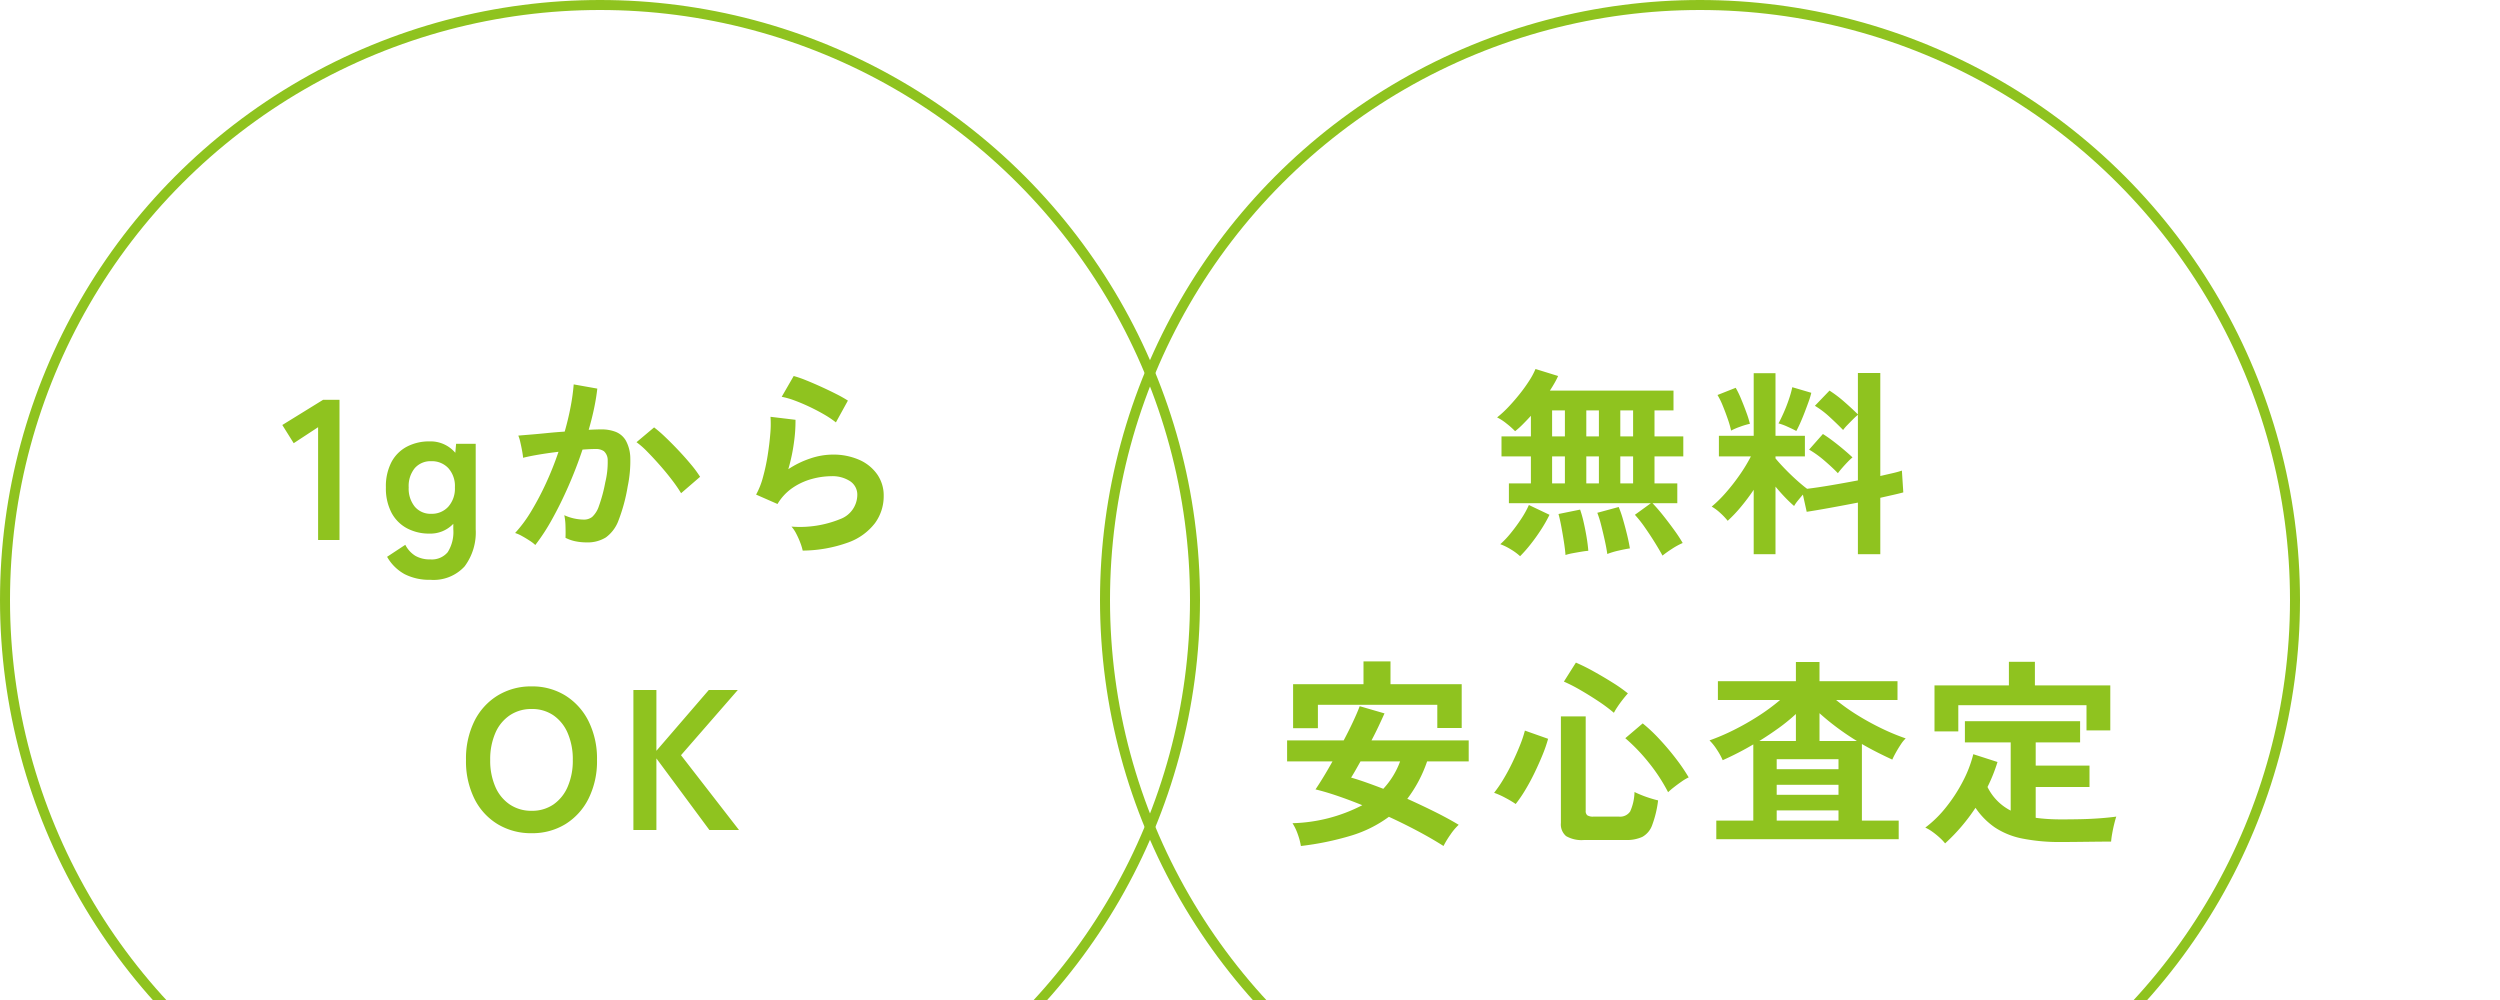
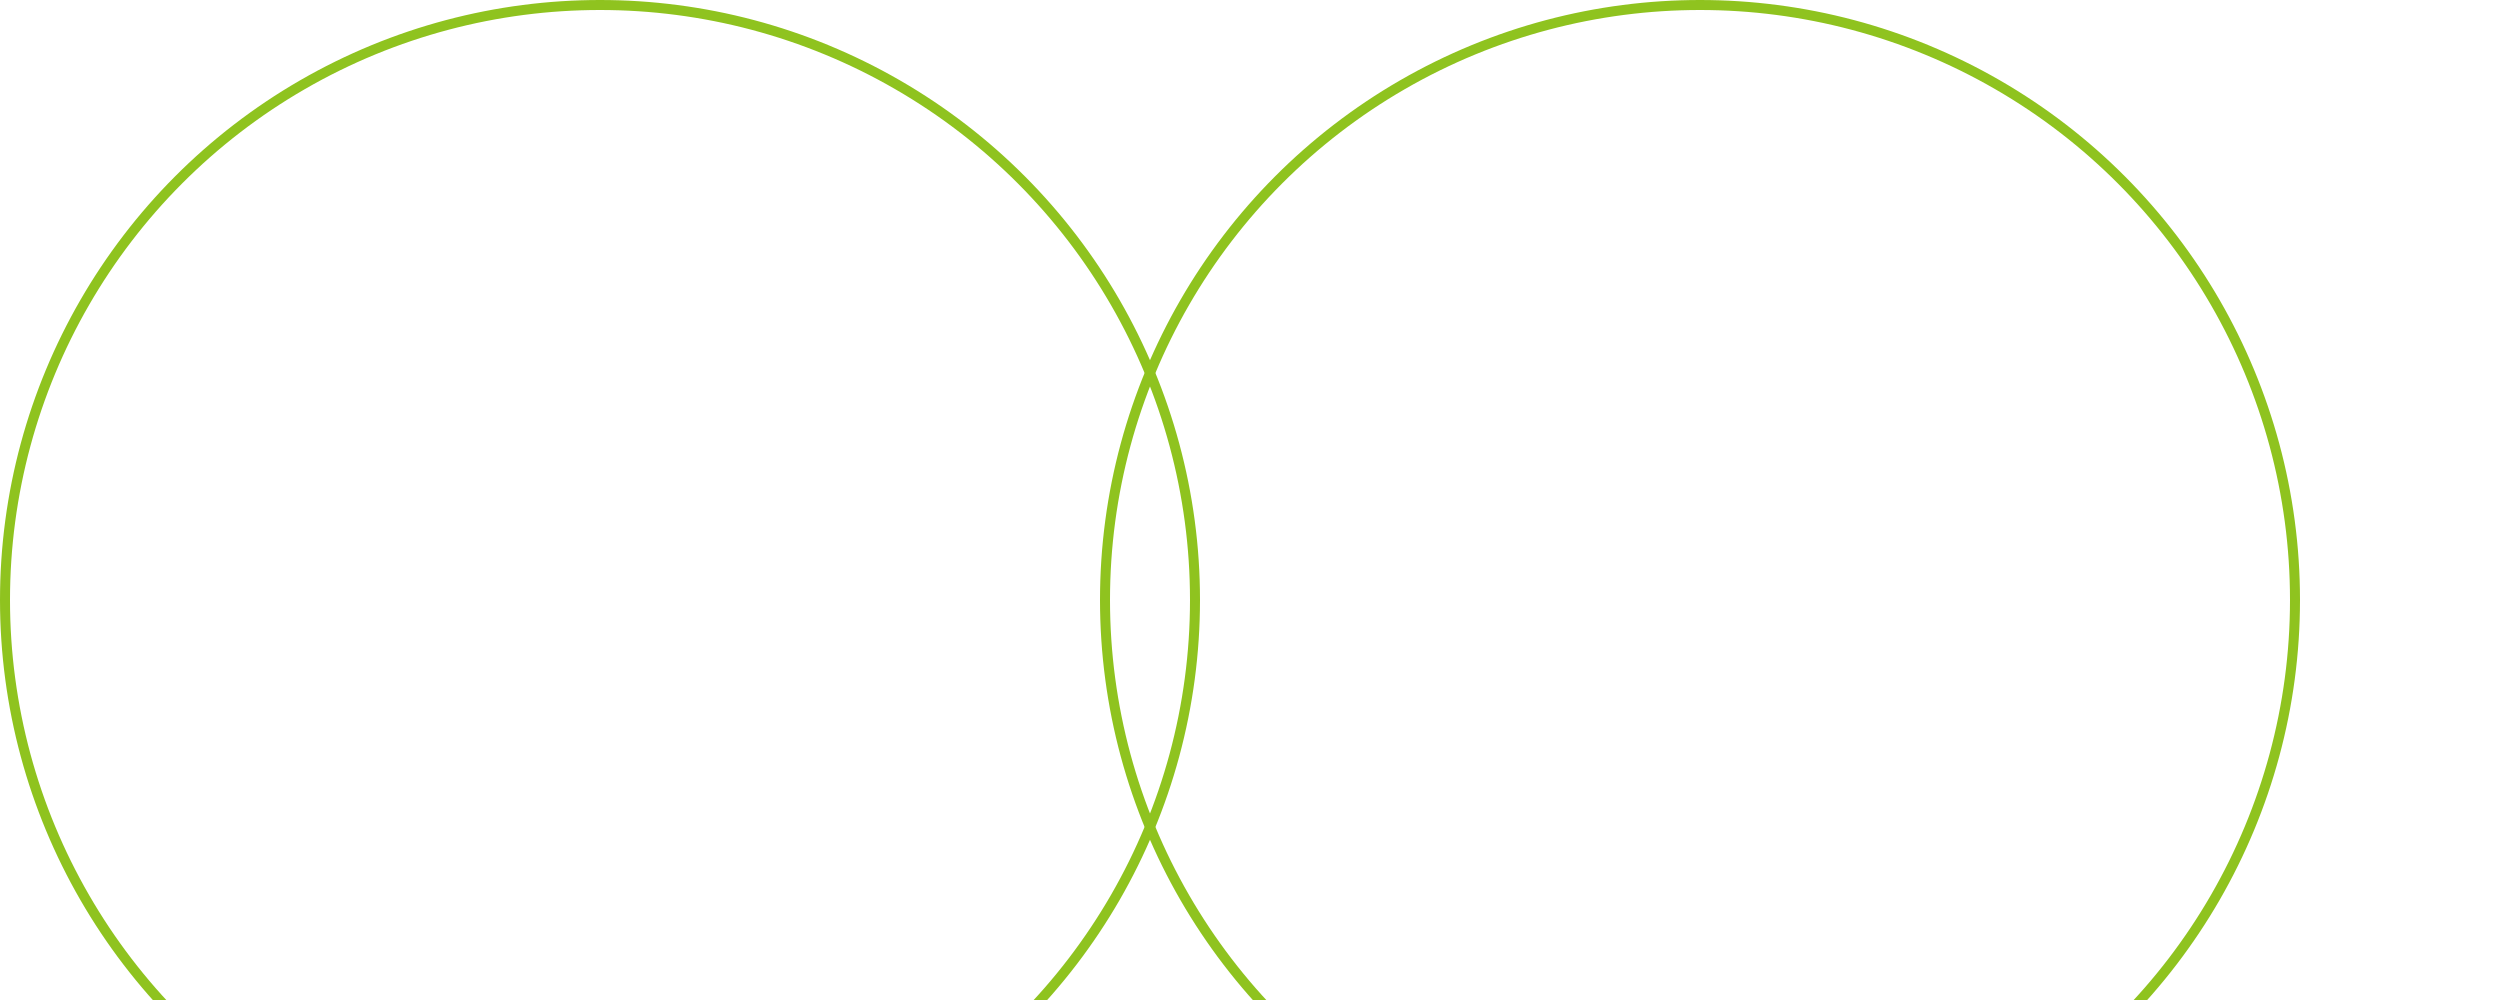
<svg xmlns="http://www.w3.org/2000/svg" width="250" height="100" viewBox="0 0 250 100">
  <defs>
    <clipPath id="clip-path">
      <rect id="長方形_1974" data-name="長方形 1974" width="250" height="100" transform="translate(870 290)" fill="#fff" stroke="#707070" stroke-width="1" />
    </clipPath>
  </defs>
  <g id="マスクグループ_498" data-name="マスクグループ 498" transform="translate(-870 -290)" clip-path="url(#clip-path)">
-     <path id="パス_6377" data-name="パス 6377" d="M-28.19,0V-11.28l-2.44,1.6-1.14-1.82,4.08-2.52h1.64V0Zm11.22,3.98a5.418,5.418,0,0,1-2.56-.56,4.494,4.494,0,0,1-1.76-1.74l1.82-1.2a2.782,2.782,0,0,0,1,1.1,2.873,2.873,0,0,0,1.5.36,2.067,2.067,0,0,0,1.74-.72,3.763,3.763,0,0,0,.56-2.3v-.54a3.157,3.157,0,0,1-2.38.98,4.692,4.692,0,0,1-2.25-.53,3.76,3.76,0,0,1-1.55-1.56,5.238,5.238,0,0,1-.56-2.53,5.225,5.225,0,0,1,.56-2.54A3.711,3.711,0,0,1-19.3-9.34a4.765,4.765,0,0,1,2.25-.52,3.236,3.236,0,0,1,2.58,1.14l.08-.9h1.96v8.54a5.667,5.667,0,0,1-1.11,3.72A4.2,4.2,0,0,1-16.97,3.98Zm.1-6.6a2.216,2.216,0,0,0,1.7-.71,2.723,2.723,0,0,0,.66-1.93,2.679,2.679,0,0,0-.66-1.93,2.248,2.248,0,0,0-1.7-.69,2.091,2.091,0,0,0-1.65.69,2.816,2.816,0,0,0-.61,1.93,2.863,2.863,0,0,0,.61,1.93A2.063,2.063,0,0,0-16.87-2.62ZM-6.47.5A3.693,3.693,0,0,0-7.03.07q-.38-.25-.78-.47a3.434,3.434,0,0,0-.68-.3A13.244,13.244,0,0,0-6.87-2.89,28.342,28.342,0,0,0-5.39-5.7,31.643,31.643,0,0,0-4.15-8.82q-1.02.12-1.97.28t-1.57.32q-.02-.26-.1-.7t-.18-.87a3.671,3.671,0,0,0-.2-.65q.46-.04,1.2-.1t1.64-.15q.9-.09,1.8-.15.36-1.26.59-2.47a20.55,20.55,0,0,0,.31-2.25l2.36.42q-.1.92-.32,1.97t-.54,2.15q.4-.02.72-.03t.56-.01a3.852,3.852,0,0,1,1.43.25,2.046,2.046,0,0,1,1.01.88,3.775,3.775,0,0,1,.44,1.74,12.4,12.4,0,0,1-.26,2.83,17.244,17.244,0,0,1-.91,3.38A3.678,3.678,0,0,1,.59-.26a3.465,3.465,0,0,1-1.94.5A5.5,5.5,0,0,1-2.45.13a3.781,3.781,0,0,1-1-.35q.02-.46,0-1.14a5.986,5.986,0,0,0-.12-1.12,4.845,4.845,0,0,0,1.96.44,1.319,1.319,0,0,0,.83-.27A2.566,2.566,0,0,0-.11-3.39,15.046,15.046,0,0,0,.53-5.78,8.412,8.412,0,0,0,.77-7.95a1.2,1.2,0,0,0-.38-.93,1.38,1.38,0,0,0-.8-.22q-.56,0-1.34.06-.62,1.86-1.41,3.66T-4.8-2.06A19.637,19.637,0,0,1-6.47.5ZM8.11-4.68a14.16,14.16,0,0,0-.88-1.28Q6.67-6.7,6.01-7.45T4.73-8.83a8.052,8.052,0,0,0-1.08-.95l1.76-1.48a12.922,12.922,0,0,1,1.12.97q.64.61,1.32,1.33T9.11-7.54a11.13,11.13,0,0,1,.9,1.22ZM20.27,1.06A5.284,5.284,0,0,0,20.04.3a7.94,7.94,0,0,0-.41-.92,3.358,3.358,0,0,0-.48-.72,10.68,10.68,0,0,0,4.89-.76,2.6,2.6,0,0,0,1.69-2.38,1.608,1.608,0,0,0-.72-1.4,3.23,3.23,0,0,0-1.88-.5,7.518,7.518,0,0,0-1.92.27,6.381,6.381,0,0,0-1.93.88A5.138,5.138,0,0,0,17.75-3.6l-2.14-.94a7.654,7.654,0,0,0,.69-1.75,19.852,19.852,0,0,0,.47-2.19q.18-1.14.26-2.16a10.3,10.3,0,0,0,.02-1.68l2.5.3a15.218,15.218,0,0,1-.16,2.31,17.935,17.935,0,0,1-.56,2.63,9.233,9.233,0,0,1,2.22-1.08,7.018,7.018,0,0,1,2.18-.38,6.423,6.423,0,0,1,2.71.53,4.294,4.294,0,0,1,1.79,1.46,3.667,3.667,0,0,1,.64,2.13,4.562,4.562,0,0,1-.87,2.73A5.854,5.854,0,0,1,24.84.24,13.71,13.71,0,0,1,20.27,1.06Zm3.32-12.82a9.682,9.682,0,0,0-1.19-.8q-.69-.4-1.45-.76t-1.49-.63a7.694,7.694,0,0,0-1.29-.37l1.2-2.08a11.22,11.22,0,0,1,1.24.43q.72.29,1.51.65t1.5.72a12.686,12.686,0,0,1,1.17.66ZM-6.84,29.32a6.427,6.427,0,0,1-3.39-.9,6.173,6.173,0,0,1-2.33-2.55A8.425,8.425,0,0,1-13.4,22a8.472,8.472,0,0,1,.84-3.89,6.242,6.242,0,0,1,2.33-2.56,6.373,6.373,0,0,1,3.39-.91,6.27,6.27,0,0,1,3.37.91,6.358,6.358,0,0,1,2.32,2.56A8.389,8.389,0,0,1-.3,22a8.342,8.342,0,0,1-.85,3.87,6.287,6.287,0,0,1-2.32,2.55A6.323,6.323,0,0,1-6.84,29.32Zm0-2.24a3.764,3.764,0,0,0,2.18-.63,4.116,4.116,0,0,0,1.43-1.78A6.533,6.533,0,0,0-2.72,22a6.587,6.587,0,0,0-.51-2.69,4.116,4.116,0,0,0-1.43-1.78,3.764,3.764,0,0,0-2.18-.63,3.823,3.823,0,0,0-2.18.63,4.062,4.062,0,0,0-1.45,1.78A6.587,6.587,0,0,0-10.98,22a6.533,6.533,0,0,0,.51,2.67,4.062,4.062,0,0,0,1.45,1.78A3.823,3.823,0,0,0-6.84,27.08ZM3.34,29V15h2.3v6.08L10.88,15h2.9L8.1,21.52,13.9,29H10.94l-5.3-7.16V29Z" transform="translate(930 344)" fill="#8fc31f" />
-     <path id="パス_6378" data-name="パス 6378" d="M-3.75,1.56Q-4.03,1.04-4.5.28t-1-1.52A12.107,12.107,0,0,0-6.51-2.52l1.6-1.16h-14.2V-5.66h2.2v-2.7h-2.94v-2h2.94v-2.06q-.42.46-.82.86a8.27,8.27,0,0,1-.76.68,8.033,8.033,0,0,0-.85-.76,5.155,5.155,0,0,0-.95-.62,10.252,10.252,0,0,0,1.12-1.03q.58-.61,1.13-1.3a15.686,15.686,0,0,0,.97-1.35,7.245,7.245,0,0,0,.62-1.16l2.26.7a7.505,7.505,0,0,1-.35.69q-.21.37-.47.77H-2.65v1.98h-1.9v2.6h2.88v2H-4.55v2.7h2.28v1.98H-4.75q.52.54,1.09,1.26T-2.57-.98A14.673,14.673,0,0,1-1.73.3,6.9,6.9,0,0,0-2.81.89,10.716,10.716,0,0,0-3.75,1.56Zm-14.24.06a5.548,5.548,0,0,0-.94-.69A5.673,5.673,0,0,0-19.97.42a9.365,9.365,0,0,0,1.04-1.1,17.235,17.235,0,0,0,1.03-1.4,9.644,9.644,0,0,0,.79-1.42l2.06.98a14.139,14.139,0,0,1-.86,1.51q-.5.77-1.04,1.45A13.872,13.872,0,0,1-17.99,1.62Zm8.72-.22Q-9.35.82-9.52.05t-.36-1.52a10.133,10.133,0,0,0-.39-1.25l2.14-.58a10.645,10.645,0,0,1,.42,1.21q.22.75.41,1.53t.29,1.4q-.44.06-1.13.22A7.573,7.573,0,0,0-9.27,1.4Zm-4.18.1q-.04-.56-.16-1.33t-.26-1.52q-.14-.75-.28-1.25l2.16-.44a11.017,11.017,0,0,1,.35,1.24q.17.74.3,1.52t.17,1.36q-.28.02-.7.09t-.85.15A5.562,5.562,0,0,0-13.45,1.5Zm-1.34-7.16h1.28v-2.7h-1.28Zm6.82,0h1.28v-2.7H-7.97Zm-3.4,0h1.26v-2.7h-1.26Zm-3.42-4.7h1.28v-2.6h-1.28Zm6.82,0h1.28v-2.6H-7.97Zm-3.4,0h1.26v-2.6h-1.26ZM5.37,1.42V-5.02A20.645,20.645,0,0,1,4.08-3.3,13.941,13.941,0,0,1,2.77-1.92a6.446,6.446,0,0,0-.74-.78,4.6,4.6,0,0,0-.86-.64A12.45,12.45,0,0,0,2.58-4.73,19.779,19.779,0,0,0,3.97-6.51,16.105,16.105,0,0,0,5.09-8.36H1.89v-2.06H5.37v-6.26H7.55v6.26h2.94v2.06H7.55v.2q.36.44.93,1.03T9.65-6q.6.54,1.06.88,1-.12,2.36-.35t2.72-.49v-6.56q-.22.18-.51.47t-.56.57a4.2,4.2,0,0,0-.41.48q-.56-.58-1.32-1.28a9.111,9.111,0,0,0-1.5-1.14l1.46-1.52a12.05,12.05,0,0,1,1.49,1.13q.79.69,1.35,1.25V-16.7h2.24V-6.4l1.26-.29a8.748,8.748,0,0,0,.9-.25l.14,2.18q-.44.12-1.02.25l-1.28.29V1.42H15.79V-3.74q-1.44.28-2.82.53t-2.3.39l-.38-1.72q-.26.3-.51.61a3.75,3.75,0,0,0-.37.53q-.44-.38-.92-.88T7.55-5.34V1.42Zm8.42-8.1q-.56-.58-1.34-1.25a10.308,10.308,0,0,0-1.54-1.11l1.38-1.56q.48.3,1.02.71t1.05.84q.51.43.89.79a5.332,5.332,0,0,0-.48.45q-.28.29-.55.6T13.79-6.68ZM9.63-10.9q-.32-.18-.88-.43a5.384,5.384,0,0,0-.9-.33q.22-.4.51-1.05t.53-1.36a10.048,10.048,0,0,0,.34-1.21l1.9.56a7.658,7.658,0,0,1-.27.89q-.19.53-.41,1.1t-.44,1.06Q9.79-11.18,9.63-10.9Zm-6.52-.04a9.792,9.792,0,0,0-.33-1.15q-.23-.67-.5-1.33a7.429,7.429,0,0,0-.53-1.08l1.82-.72a8.863,8.863,0,0,1,.53,1.09q.29.69.54,1.38a9.958,9.958,0,0,1,.35,1.13,7.034,7.034,0,0,0-1,.3A6.234,6.234,0,0,0,3.11-10.94ZM-39.91,30.6a6.542,6.542,0,0,0-.31-1.17,5.217,5.217,0,0,0-.53-1.11,16,16,0,0,0,6.98-1.8q-1.28-.52-2.48-.93t-2.2-.65q.34-.5.78-1.22t.92-1.58h-4.54v-2.1h5.66q.52-.98.94-1.88t.66-1.54l2.48.72q-.26.58-.59,1.28t-.71,1.42h9.72v2.1h-4.16a13.226,13.226,0,0,1-1.98,3.74q1.38.62,2.71,1.28t2.43,1.32a5.663,5.663,0,0,0-.82.97,9.352,9.352,0,0,0-.7,1.15q-1.16-.74-2.57-1.49t-2.89-1.43a12.406,12.406,0,0,1-3.77,1.88A29.069,29.069,0,0,1-39.91,30.6Zm-.78-11.78v-4.4h7.04V12.14h2.7v2.28h7.12V18.8h-2.44V16.48H-38.21v2.34Zm9.02,6.06a8.126,8.126,0,0,0,1.68-2.74h-3.96q-.28.5-.52.92t-.42.7q.7.2,1.52.49T-31.67,24.88ZM-11.59,30a3.1,3.1,0,0,1-1.8-.39,1.533,1.533,0,0,1-.52-1.31V17.64h2.48v9.44a.55.55,0,0,0,.16.45,1.041,1.041,0,0,0,.62.13h2.54a1.2,1.2,0,0,0,1.13-.52,5.013,5.013,0,0,0,.43-1.94q.28.14.7.31t.87.31q.45.14.79.22a10.683,10.683,0,0,1-.6,2.49,2.163,2.163,0,0,1-.98,1.16A3.742,3.742,0,0,1-7.43,30Zm-6.84-3.6a10.183,10.183,0,0,0-1.04-.62,7.539,7.539,0,0,0-1.12-.5,12.144,12.144,0,0,0,.9-1.31q.48-.79.91-1.68t.77-1.74a11.828,11.828,0,0,0,.5-1.49l2.32.82a13.9,13.9,0,0,1-.56,1.62q-.36.88-.8,1.79t-.93,1.72A13.459,13.459,0,0,1-18.43,26.4Zm15.24-1.18a17.353,17.353,0,0,0-1.92-2.94,18.135,18.135,0,0,0-2.36-2.46l1.74-1.48A15.709,15.709,0,0,1-4.07,19.9q.88.94,1.66,1.96a18.235,18.235,0,0,1,1.28,1.88,4.273,4.273,0,0,0-.7.41q-.42.29-.8.59A6.8,6.8,0,0,0-3.19,25.22Zm-5.42-7.94a16.3,16.3,0,0,0-1.57-1.17q-.89-.59-1.79-1.11a16.105,16.105,0,0,0-1.64-.84l1.2-1.9a19.244,19.244,0,0,1,1.79.89q.99.55,1.91,1.13a14.617,14.617,0,0,1,1.5,1.06q-.22.24-.51.61t-.53.73A5.871,5.871,0,0,0-8.61,17.28ZM1.63,29.92V28.06h3.7V20.44q-.74.44-1.52.84t-1.54.74a6.566,6.566,0,0,0-.59-1.07,5.2,5.2,0,0,0-.73-.91,21.4,21.4,0,0,0,2.41-1.03A25.444,25.444,0,0,0,5.84,17.6,20.13,20.13,0,0,0,8.01,16H1.79V14.12h7.8V12.2h2.36v1.92h7.8V16H13.61a20.293,20.293,0,0,0,2.16,1.53,26.006,26.006,0,0,0,2.43,1.33,21.392,21.392,0,0,0,2.37.98,3.224,3.224,0,0,0-.48.59q-.26.39-.49.8t-.37.73q-.74-.34-1.51-.73t-1.53-.83v7.66h3.68v1.86Zm6.04-1.86h6.18V27.04H7.67Zm0-2.58h6.18v-1H7.67Zm0-2.56h6.18v-1H7.67Zm4.28-2.82h3.74q-1.04-.64-1.98-1.34t-1.76-1.44Zm-6.02,0H9.59V17.4a18.274,18.274,0,0,1-1.73,1.41Q6.93,19.48,5.93,20.1ZM24.51,30.34a4.7,4.7,0,0,0-.55-.58,7.635,7.635,0,0,0-.73-.59,4.009,4.009,0,0,0-.7-.41,11.411,11.411,0,0,0,2.07-2.03,15.664,15.664,0,0,0,1.69-2.6,12.121,12.121,0,0,0,1.04-2.71l2.42.78a16.849,16.849,0,0,1-1,2.5,5.231,5.231,0,0,0,2.32,2.36V20.24H26.49V18.12H38.01v2.12H33.57v2.32h5.38V24.7H33.57v3.08q.58.08,1.22.12t1.36.04q.88,0,1.87-.02t1.94-.09q.95-.07,1.67-.17-.08.22-.2.7t-.21.99a7.989,7.989,0,0,0-.11.81q-.76,0-1.65.01l-1.75.02q-.86.01-1.56.01a18.971,18.971,0,0,1-3.94-.35,7.643,7.643,0,0,1-2.73-1.11,7.4,7.4,0,0,1-1.93-1.96A18.785,18.785,0,0,1,24.51,30.34Zm-1.06-11.2v-4.6h7.44V12.18h2.6v2.36h7.54v4.5H38.65V16.52H25.83v2.62Z" transform="translate(1040 344)" fill="#8fc31f" />
    <g id="楕円形_473" data-name="楕円形 473" transform="translate(870 290)" fill="none" stroke="#8fc31f" stroke-width="1">
      <circle cx="60" cy="60" r="60" stroke="none" />
      <circle cx="60" cy="60" r="59.5" fill="none" />
    </g>
    <g id="楕円形_474" data-name="楕円形 474" transform="translate(980 290)" fill="none" stroke="#8fc31f" stroke-width="1">
      <circle cx="60" cy="60" r="60" stroke="none" />
      <circle cx="60" cy="60" r="59.5" fill="none" />
    </g>
  </g>
</svg>